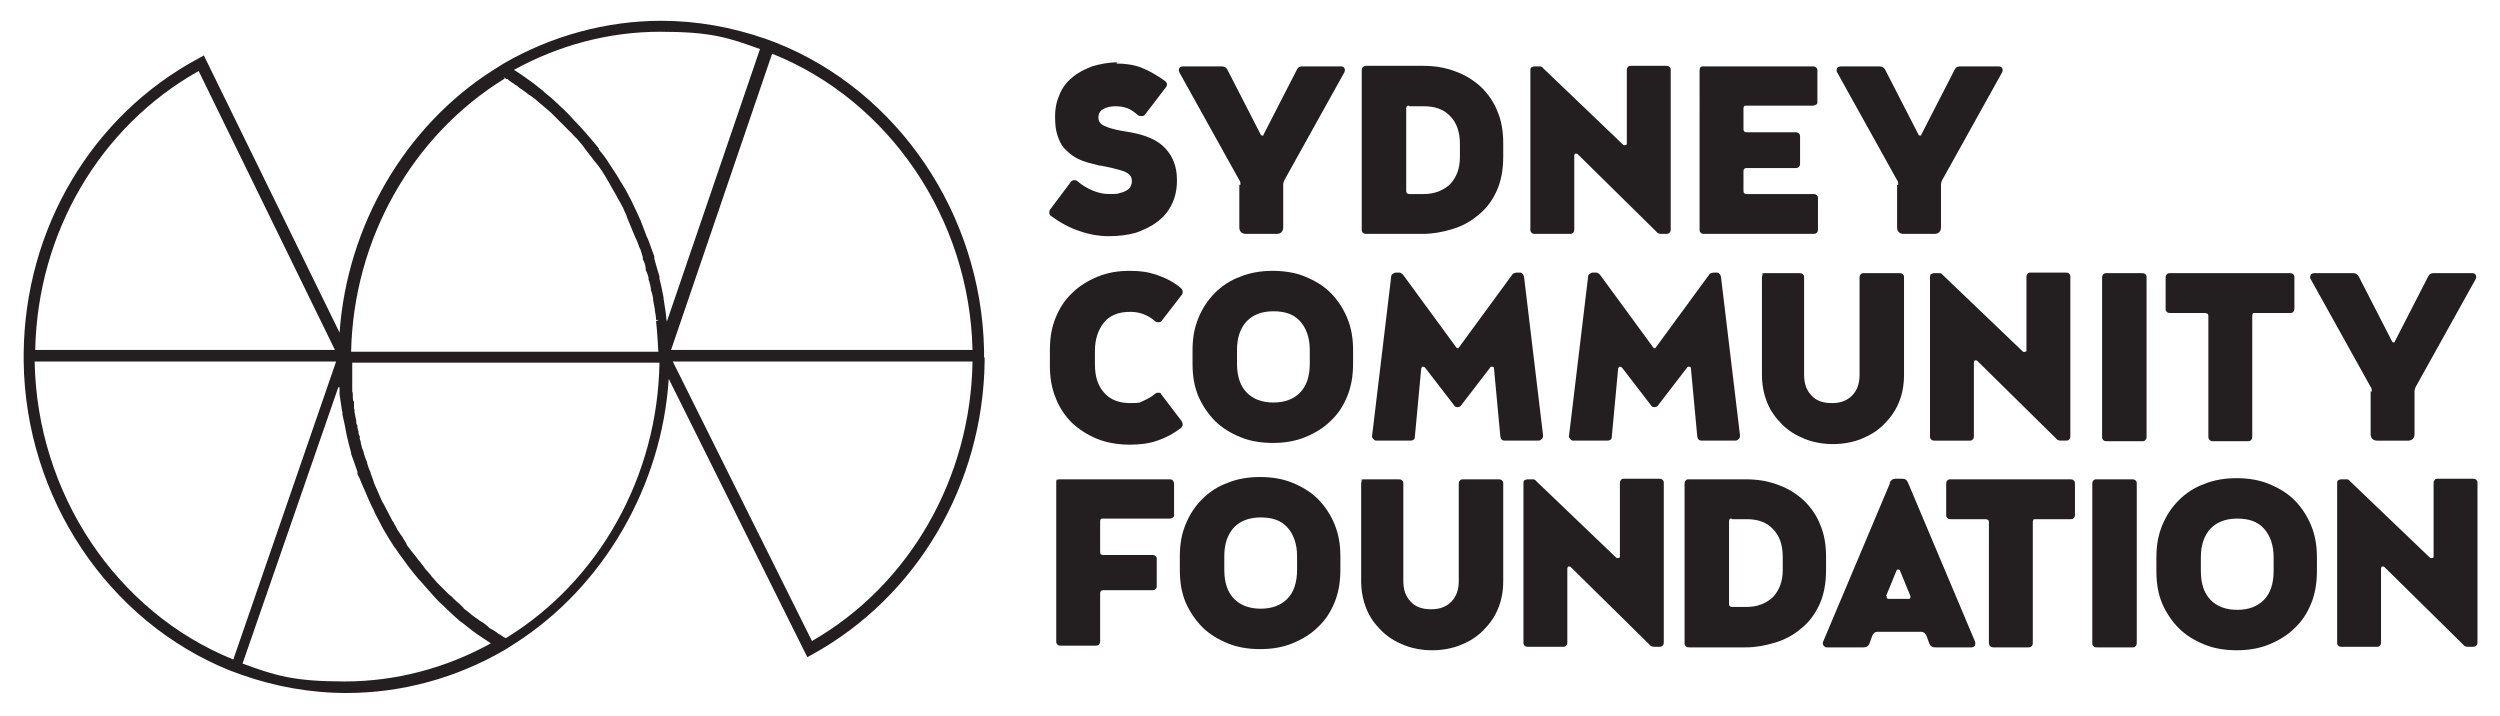
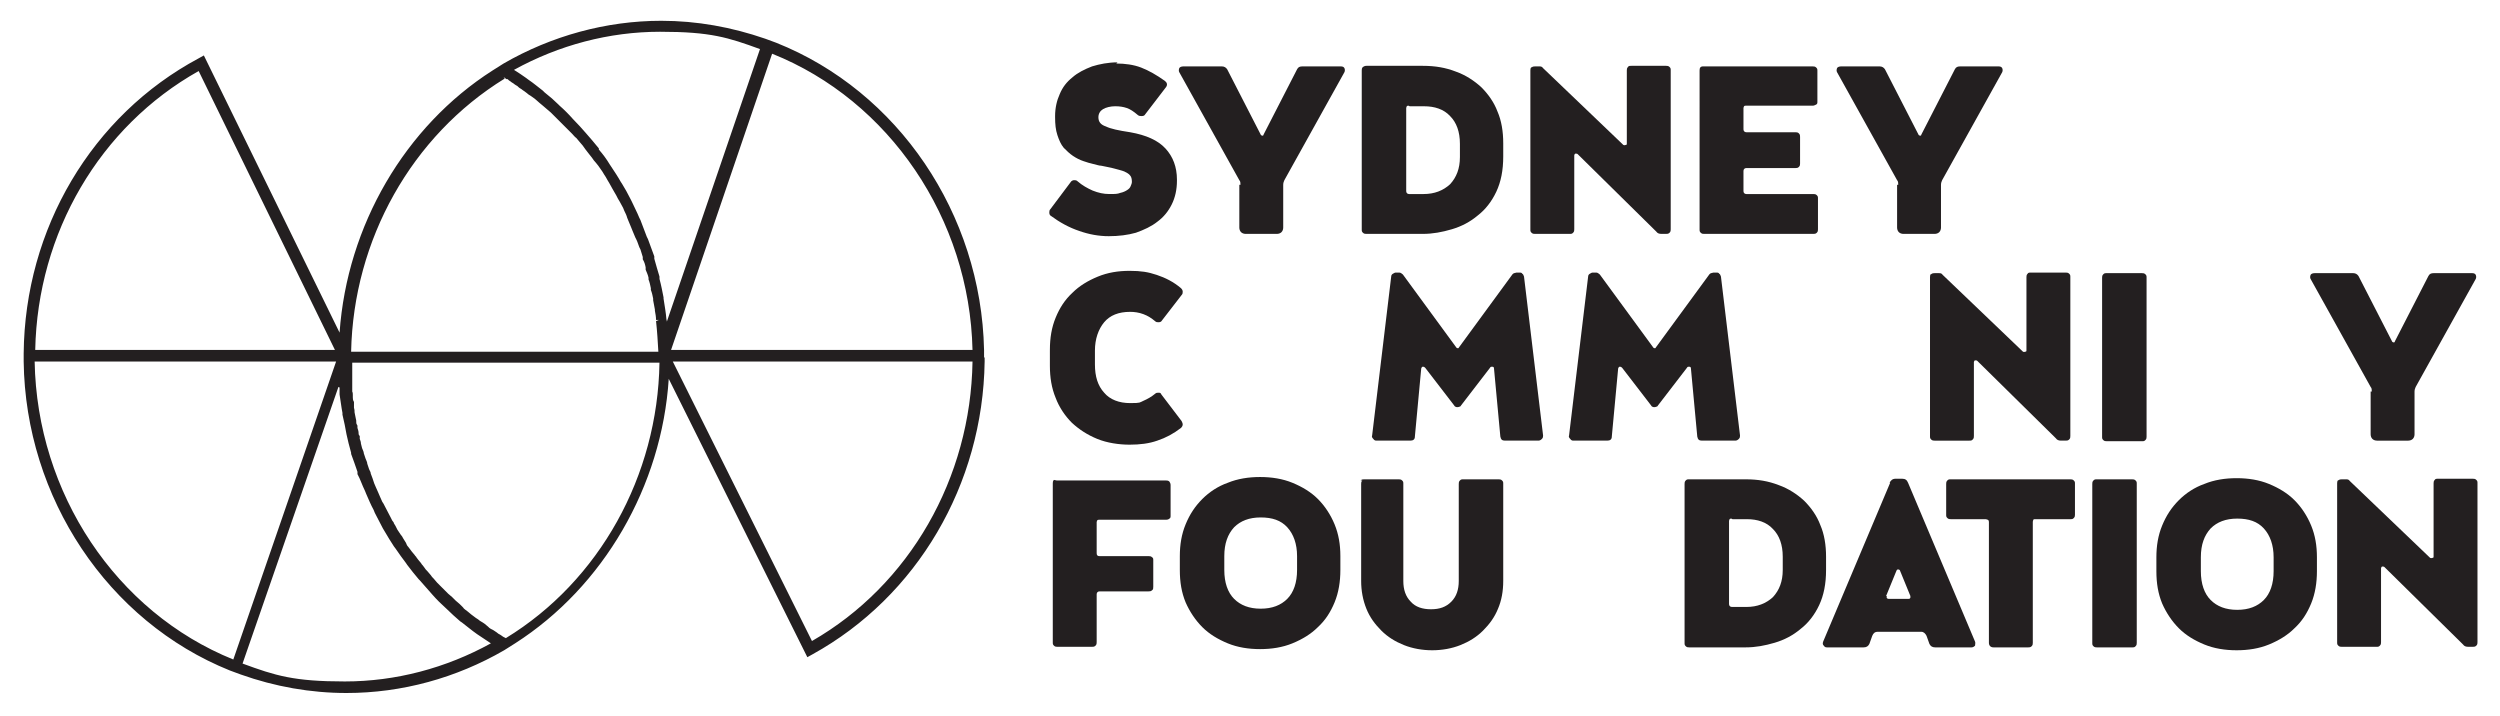
<svg xmlns="http://www.w3.org/2000/svg" id="Layer_1" version="1.1" viewBox="0 0 432.9 123.9">
  <defs>
    <style>
      .st0 {
        fill: #231f20;
      }
    </style>
  </defs>
  <path class="st0" d="M170.4,61.9h0c0-.1,0-1.3,0-1.3h0c-.5-23.6-14.9-44.8-36-53.2h0s-1.9-.7-1.9-.7h0c-5.8-2-11.8-3.1-18-3.1-9.5,0-19,2.6-27.3,7.4h0s-1.9,1.2-1.9,1.2h0c-15.2,9.7-25.2,26.9-26.5,45.4L35.3,9.6l-.9.5C15.9,20,4.3,39.6,4.1,61.2v.9s0,.5,0,.5h0c.3,23.6,14.6,45,35.7,53.5h0s1.9.7,1.9.7h0c5.9,2.1,12.1,3.2,18.3,3.2,9.6,0,19-2.6,27.3-7.4h0s1.9-1.2,1.9-1.2h0c15.3-9.8,25.4-27.2,26.6-45.8l24,48.2.9-.5c18.1-10,29.5-29.4,29.8-50.7h0v-.7ZM168.4,62.6c-.3,20.2-10.9,38.7-27.8,48.4l-24.1-48.4h51.9ZM58.8,67.1c0,.3,0,.6,0,.8v.4c.2,1.2.3,2.2.5,3.2v.3c.3,1.2.5,2.3.7,3.4.2,1,.5,2.1.8,3.2v.2c.4,1,.7,2,1.1,3.1v.4c.5.9.8,1.9,1.3,2.9l.2.5c.4.9.8,1.9,1.3,2.8l.2.5c.5.9.9,1.8,1.4,2.7l.3.5c.5.9,1.1,1.8,1.6,2.6l.3.4c.6.9,1.2,1.7,1.8,2.5l.2.3c.7.9,1.3,1.7,2,2.5l.2.2c.8.9,1.5,1.7,2.2,2.5h0c.7.8,1.5,1.6,2.4,2.4h0c.8.8,1.6,1.5,2.4,2.2l.3.2c.8.6,1.6,1.3,2.6,2l.3.2c.7.5,1.4.9,2.1,1.4-7.8,4.3-16.5,6.6-25.3,6.6s-12-1-17.7-3.1l16.6-47.9ZM87.2,110.3c0,0-.2-.1-.3-.2l-.3-.2c-.2-.1-.4-.2-.6-.4-.2-.1-.4-.3-.6-.4l-.4-.2c-.2-.1-.3-.2-.5-.4-.2-.2-.4-.3-.6-.5l-.3-.2c-.2-.1-.3-.2-.5-.3-.2-.2-.4-.3-.7-.5l-.8-.6c-.2-.2-.4-.3-.6-.5l-.4-.3c-.1-.1-.3-.2-.4-.4-.2-.2-.4-.4-.6-.6l-.7-.6c-.2-.2-.4-.4-.6-.6l-.7-.6c-.2-.2-.4-.4-.6-.6l-.7-.7c-.2-.2-.4-.4-.6-.6l-.6-.7c-.2-.2-.4-.4-.5-.6l-.6-.7c-.2-.2-.4-.4-.5-.6l-.3-.4c-.1-.1-.2-.2-.3-.4-.2-.2-.3-.4-.5-.6l-.3-.4c0-.1-.2-.2-.3-.4-.2-.2-.3-.4-.5-.6l-.6-.8c-.2-.2-.3-.4-.4-.7l-.5-.8c-.1-.2-.2-.4-.4-.6l-.6-.9c-.1-.2-.2-.4-.3-.6l-.3-.5c0-.2-.2-.3-.3-.5l-.2-.4c-.4-.8-.9-1.7-1.3-2.5l-.2-.3c-.1-.3-.3-.6-.4-.9l-.3-.7c-.1-.3-.3-.6-.4-.9l-.3-.7c-.1-.3-.2-.6-.3-.9l-.3-.8c0-.3-.2-.5-.3-.8l-.3-.9c0-.3-.2-.6-.3-.9l-.3-.9c0-.3-.2-.6-.3-.9l-.2-.8c0-.3-.1-.5-.2-.8v-.5c-.2-.2-.2-.3-.2-.5,0-.3-.1-.6-.2-.9v-.4c-.1-.2-.2-.3-.2-.5,0-.3,0-.5-.1-.8l-.2-1c0-.3,0-.5-.1-.8v-1c-.2-.3-.2-.6-.2-.8v-.4c0-.2,0-.4-.1-.6,0-.2,0-.5,0-.8v-.5c0-.2,0-.4,0-.6,0-.2,0-.5,0-.7v-.5c0-.2,0-.4,0-.6,0-.2,0-.4,0-.7v-.6s53.2,0,53.2,0c-.3,19.6-10.4,37.8-26.6,47.7ZM115.5,56.3c0-.3,0-.7-.1-1h0c-.1-1.2-.3-2.3-.5-3.6v-.2c-.2-1-.4-2.1-.7-3.2v-.4c-.3-1-.6-2-.9-3.1v-.4c-.4-1-.7-2-1.1-3l-.2-.4c-.4-1-.7-1.9-1.1-2.9l-.2-.4c-.4-1-.9-1.9-1.3-2.8l-.2-.4c-.5-1-1-1.9-1.5-2.7l-.2-.3c-.5-.9-1.1-1.8-1.7-2.7l-.2-.3c-.6-1-1.2-1.8-1.9-2.6v-.2c-.8-1-1.5-1.8-2.2-2.6-.7-.8-1.4-1.6-2.3-2.5h0c-.7-.8-1.5-1.6-2.3-2.3l-.2-.2c-.7-.7-1.5-1.4-2.4-2.1l-.3-.3c-.8-.6-1.6-1.3-2.5-1.9l-.4-.3c-.7-.5-1.3-.9-2.1-1.4,7.8-4.3,16.5-6.6,25.3-6.6s11.8,1,17.3,3l-16.3,47.7ZM87.2,13.4c.2,0,.3.2.5.3h.2c.2.2.3.3.5.4.2.2.5.3.7.5l.3.2c.1,0,.3.2.4.3.2.2.5.3.7.5l.3.2c.1.1.3.2.4.3.2.2.5.4.7.5l.7.5c.2.2.5.4.8.7l.6.5c.2.2.5.4.7.6l.7.6c.2.2.4.4.6.6l.6.6c.2.2.4.4.6.6l.6.6c.2.2.5.5.8.8l.5.5c.2.2.4.5.7.7l.5.6c.2.2.4.5.6.7l.5.7c.2.3.5.6.7.9l.4.5c.2.3.4.6.7.9l.4.5c.2.3.4.6.7,1l.3.5c.2.3.4.6.6,1l.3.5c.2.3.3.6.5.9l.4.7c.2.3.4.7.6,1.1l.3.5c.2.4.4.7.6,1.1l.2.5c.2.4.4.8.5,1.2l.2.5c.2.4.3.8.5,1.2l.2.5c.2.4.3.8.5,1.2l.2.4c.2.4.3.8.5,1.3l.2.4c.1.4.3.9.4,1.3v.4c.3.5.4.9.5,1.4v.4c.2.5.4.9.5,1.4v.3c.2.5.3,1,.4,1.5v.3c.2.5.3,1,.4,1.5v.3c.1.5.2,1.1.3,1.6v.2c.1.5.2,1.1.2,1.6h.5c0,0,0,0,0,0l-.5.2c.2,1.8.3,3.6.4,5.3h-53.2c.4-19.4,10.5-37.4,26.6-47.3ZM168.4,60.6h-52.2l17.5-51.3c20.3,8.1,34.2,28.6,34.7,51.3ZM6,62.6h52.2l-17.8,51.6C20.1,106,6.4,85.4,6,62.6ZM6.1,60.6c.4-20.3,11.2-38.7,28.3-48.3l23.6,48.3H6.1Z" />
  <g>
    <path class="st0" d="M193.3,11c1.5,0,3,.2,4.3.7,1.3.5,2.7,1.3,4.1,2.3.4.3.5.7.2,1.1l-3.6,4.7c-.1.2-.3.3-.6.3-.2,0-.5,0-.7-.2-.7-.6-1.3-1-1.9-1.2-.6-.2-1.2-.3-2-.3s-1.6.2-2.1.5c-.5.3-.8.8-.8,1.4h0c0,.8.4,1.3,1.3,1.6.8.4,2.2.7,4.2,1,2.8.5,4.8,1.4,6.1,2.8,1.3,1.4,2,3.2,2,5.4v.2c0,1.5-.3,2.9-.9,4.1-.6,1.2-1.4,2.2-2.5,3-1,.8-2.3,1.4-3.7,1.9-1.4.4-3,.6-4.7.6s-3.4-.3-5.1-.9c-1.8-.6-3.4-1.5-4.9-2.6-.2-.1-.3-.3-.3-.6,0-.2,0-.4.2-.6l3.6-4.8c.1-.1.3-.2.5-.2.2,0,.4,0,.6.2.8.7,1.7,1.2,2.6,1.6,1,.4,1.9.6,2.9.6s1.4,0,1.9-.2c.5-.1.9-.3,1.2-.5.3-.2.5-.4.6-.7.1-.2.2-.5.2-.7h0c0-.5-.1-.9-.3-1.1-.2-.3-.6-.5-1-.7-.5-.2-1-.3-1.7-.5-.7-.2-1.4-.3-2.3-.5-.4,0-.9-.2-1.4-.3-.5-.1-1.1-.3-1.7-.5-.6-.2-1.2-.5-1.8-.9-.6-.4-1.1-.9-1.6-1.4-.5-.6-.8-1.3-1.1-2.2-.3-.9-.4-1.9-.4-3.1v-.2c0-1.4.3-2.7.8-3.8.5-1.2,1.2-2.1,2.2-2.9.9-.8,2.1-1.4,3.4-1.9,1.3-.4,2.8-.7,4.4-.7" />
    <path class="st0" d="M214.8,32c0-.3,0-.6-.2-.8l-10.4-18.7c-.1-.2-.1-.4,0-.7.1-.2.4-.3.7-.3h6.7c.4,0,.7.2.9.5l5.8,11.3c0,.1.2.2.3.2h0c0,0,.2,0,.2-.2l5.8-11.3c.2-.4.5-.5.9-.5h6.7c.3,0,.5.1.6.3.1.2.1.5,0,.7l-10.4,18.7c-.1.2-.2.5-.2.8v7.4c0,.3-.1.6-.3.8-.2.2-.5.3-.8.3h-5.4c-.3,0-.6-.1-.8-.3-.2-.2-.3-.5-.3-.8v-7.4Z" />
    <path class="st0" d="M243.9,18.3c-.1,0-.2,0-.3.1,0,0-.1.2-.1.3v14.4c0,.3.2.5.5.5h2.5c1.9,0,3.4-.6,4.6-1.7,1.1-1.2,1.7-2.7,1.7-4.7v-2.3c0-2.1-.6-3.7-1.7-4.8-1.1-1.2-2.7-1.7-4.5-1.7h-2.5ZM246.4,11.4c2.1,0,3.9.3,5.7,1,1.7.6,3.2,1.6,4.4,2.7,1.2,1.2,2.2,2.6,2.8,4.2.7,1.6,1,3.5,1,5.5v2.3c0,2.4-.4,4.4-1.2,6.1-.8,1.7-1.9,3.1-3.2,4.1-1.3,1.1-2.8,1.9-4.5,2.4-1.7.5-3.3.8-5,.8h-9.8c-.2,0-.4,0-.6-.2-.2-.2-.2-.3-.2-.6V12.2c0-.2,0-.4.2-.6.2-.1.3-.2.6-.2h9.8Z" />
    <path class="st0" d="M265.2,11.7c.2-.2.4-.2.6-.2h.7c.3,0,.5,0,.7.3l13.9,13.3c0,0,.2.1.4,0,.2,0,.2-.1.2-.3v-12.6c0-.2,0-.4.2-.6.1-.2.3-.2.6-.2h6c.2,0,.4,0,.6.2.2.2.2.3.2.6v27.5c0,.2,0,.4-.2.6-.2.2-.4.2-.6.2h-.8c-.4,0-.7-.1-.9-.4l-13.6-13.4c-.1-.1-.2-.1-.4-.1-.1,0-.2.2-.2.3v12.8c0,.2,0,.4-.2.6-.2.2-.3.2-.6.2h-6c-.2,0-.4,0-.6-.2-.2-.2-.2-.3-.2-.6V12.2c0-.2,0-.4.2-.6" />
    <path class="st0" d="M294.4,11.7c.2-.2.3-.2.6-.2h18.9c.2,0,.4,0,.6.2.2.2.2.3.2.6v5.3c0,.2,0,.4-.2.5-.2.1-.4.2-.6.2h-11.6c-.1,0-.2,0-.3.1,0,0-.1.2-.1.3v3.7c0,.3.2.5.5.5h8.5c.2,0,.4,0,.6.2.2.2.2.4.2.6v4.6c0,.2,0,.4-.2.6-.2.2-.4.2-.6.2h-8.5c-.3,0-.5.2-.5.5v3.5c0,.3.2.5.5.5h11.6c.2,0,.4,0,.6.2.2.2.2.3.2.6v5.3c0,.2,0,.4-.2.6-.2.2-.4.2-.6.2h-18.9c-.2,0-.4,0-.6-.2-.2-.2-.2-.3-.2-.6V12.2c0-.2,0-.4.2-.6" />
    <path class="st0" d="M328.7,32c0-.3,0-.6-.2-.8l-10.4-18.7c-.1-.2-.1-.4,0-.7.1-.2.4-.3.7-.3h6.7c.4,0,.7.2.9.5l5.8,11.3c0,.1.2.2.3.2h0c0,0,.2,0,.2-.2l5.8-11.3c.2-.4.5-.5.9-.5h6.7c.3,0,.5.1.6.3.1.2.1.5,0,.7l-10.4,18.7c-.1.2-.2.5-.2.8v7.4c0,.3-.1.6-.3.8-.2.2-.5.3-.8.3h-5.4c-.3,0-.6-.1-.8-.3-.2-.2-.3-.5-.3-.8v-7.4Z" />
    <path class="st0" d="M181.8,60.6c0-2.1.3-3.9,1-5.6.7-1.7,1.6-3.1,2.9-4.3,1.2-1.2,2.7-2.1,4.4-2.8,1.7-.7,3.5-1,5.5-1s3.2.2,4.7.7c1.5.5,2.9,1.2,4.2,2.3.2.2.3.4.3.6s0,.4-.2.6l-3.4,4.4c-.1.2-.3.3-.6.3-.2,0-.4,0-.6-.2-.6-.5-1.2-.9-2-1.2-.8-.3-1.6-.4-2.3-.4-2,0-3.5.6-4.5,1.8-1,1.2-1.6,2.9-1.6,4.9v2.4c0,2.1.5,3.7,1.6,4.9,1,1.2,2.6,1.8,4.5,1.8s1.6-.1,2.3-.4c.7-.3,1.4-.7,2-1.2.2-.2.4-.2.6-.2s.4,0,.5.3l3.5,4.6c.1.2.2.4.2.6,0,.2-.1.4-.3.6-1.3,1-2.6,1.7-4.1,2.2-1.4.5-3,.7-4.8.7s-3.9-.3-5.6-1c-1.7-.7-3.1-1.6-4.4-2.8-1.2-1.2-2.2-2.7-2.8-4.3-.7-1.7-1-3.5-1-5.6v-2.4Z" />
-     <path class="st0" d="M214.2,63c0,2.2.6,3.9,1.7,5,1.1,1.1,2.6,1.7,4.6,1.7s3.5-.6,4.6-1.7c1.1-1.1,1.7-2.8,1.7-5v-2.4c0-2.1-.6-3.8-1.7-5-1.1-1.2-2.6-1.7-4.6-1.7s-3.5.6-4.6,1.7c-1.1,1.2-1.7,2.8-1.7,5v2.4ZM206.5,60.6c0-2,.3-3.8,1-5.5.7-1.7,1.6-3.1,2.9-4.4,1.2-1.2,2.7-2.2,4.4-2.8,1.7-.7,3.6-1,5.6-1s3.9.3,5.6,1c1.7.7,3.2,1.6,4.4,2.8,1.2,1.2,2.2,2.7,2.9,4.4.7,1.7,1,3.5,1,5.5v2.4c0,2-.3,3.9-1,5.6-.7,1.7-1.6,3.1-2.9,4.3-1.2,1.2-2.7,2.1-4.4,2.8-1.7.7-3.6,1-5.6,1s-3.9-.3-5.6-1c-1.7-.7-3.2-1.6-4.4-2.8-1.2-1.2-2.2-2.7-2.9-4.3-.7-1.7-1-3.5-1-5.6v-2.4Z" />
    <path class="st0" d="M241.2,47.4c.2-.1.3-.2.5-.2h.5c.1,0,.3,0,.4.1.1,0,.2.2.3.2l9.3,12.7c0,0,.1.1.2.1s.2,0,.2-.1l9.3-12.7c0,0,.2-.2.3-.2.1,0,.3-.1.4-.1h.5c.2,0,.4,0,.5.2.2.1.2.3.3.5l3.3,27.5c0,.2,0,.4-.2.6-.2.2-.4.3-.6.3h-5.8c-.5,0-.7-.2-.8-.7l-1.1-11.8c0-.2-.1-.3-.3-.3-.2,0-.3,0-.4.2l-5,6.5c0,0-.1.2-.2.2-.1,0-.2.1-.4.1s-.3,0-.4-.1c-.1,0-.2-.2-.2-.2l-5-6.5c-.1-.1-.2-.2-.4-.2-.2,0-.2.1-.3.3l-1.1,11.8c0,.5-.3.7-.8.7h-5.8c-.2,0-.4,0-.6-.3-.2-.2-.3-.4-.2-.6l3.3-27.5c0-.2.1-.4.3-.5" />
    <path class="st0" d="M275.3,47.4c.2-.1.3-.2.5-.2h.5c.1,0,.3,0,.4.1.1,0,.2.2.3.2l9.3,12.7c0,0,.1.1.2.1s.2,0,.2-.1l9.3-12.7c0,0,.2-.2.3-.2.1,0,.3-.1.4-.1h.5c.2,0,.4,0,.5.2.2.1.2.3.3.5l3.3,27.5c0,.2,0,.4-.2.6-.2.2-.4.3-.6.3h-5.8c-.5,0-.7-.2-.8-.7l-1.1-11.8c0-.2-.1-.3-.3-.3-.2,0-.3,0-.4.2l-5,6.5c0,0-.1.2-.2.2-.1,0-.2.1-.4.1s-.3,0-.4-.1c-.1,0-.2-.2-.2-.2l-5-6.5c-.1-.1-.2-.2-.4-.2-.2,0-.2.1-.3.3l-1.1,11.8c0,.5-.3.7-.8.7h-5.8c-.2,0-.4,0-.6-.3-.2-.2-.3-.4-.2-.6l3.3-27.5c0-.2.1-.4.3-.5" />
-     <path class="st0" d="M305,47.5c.2-.2.4-.2.6-.2h6c.2,0,.4,0,.6.2.2.2.2.3.2.6v16.8c0,1.5.4,2.7,1.3,3.6.8.9,2,1.3,3.5,1.3s2.6-.4,3.5-1.3c.9-.9,1.3-2.1,1.3-3.6v-16.8c0-.2,0-.4.2-.6.2-.2.3-.2.6-.2h6.1c.2,0,.4,0,.6.2.2.2.2.3.2.6v16.8c0,1.8-.3,3.4-.9,4.8-.6,1.5-1.5,2.7-2.6,3.8-1.1,1.1-2.4,1.9-3.9,2.5-1.5.6-3.2.9-4.9.9s-3.4-.3-4.9-.9c-1.5-.6-2.8-1.4-3.9-2.5s-2-2.3-2.6-3.8c-.6-1.5-.9-3.1-.9-4.8v-16.8c0-.2,0-.4.2-.6" />
    <path class="st0" d="M334.4,47.5c.2-.2.4-.2.6-.2h.7c.3,0,.5,0,.7.3l13.9,13.3c0,0,.2.1.4,0,.2,0,.2-.1.2-.3v-12.6c0-.2,0-.4.2-.6.1-.2.3-.2.6-.2h6c.2,0,.4,0,.6.2.2.2.2.3.2.6v27.5c0,.2,0,.4-.2.6-.2.2-.4.2-.6.2h-.8c-.4,0-.7-.1-.9-.4l-13.6-13.4c-.1-.1-.2-.1-.4-.1-.1,0-.2.2-.2.3v12.8c0,.2,0,.4-.2.6-.2.2-.3.2-.6.2h-6c-.2,0-.4,0-.6-.2-.2-.2-.2-.3-.2-.6v-27.5c0-.2,0-.4.2-.6" />
    <path class="st0" d="M364.2,47.5c.2-.2.3-.2.6-.2h6.1c.2,0,.4,0,.6.2.2.2.2.3.2.6v27.5c0,.2,0,.4-.2.6-.2.2-.3.2-.6.2h-6.1c-.2,0-.4,0-.6-.2-.2-.2-.2-.3-.2-.6v-27.5c0-.2,0-.4.2-.6" />
-     <path class="st0" d="M375.2,47.5c.2-.2.3-.2.6-.2h20.7c.2,0,.4,0,.6.2.2.2.2.3.2.6v5.3c0,.2,0,.4-.2.6-.2.2-.3.2-.6.2h-6.1c-.1,0-.3,0-.3.1,0,0-.1.2-.1.4v20.9c0,.2,0,.4-.2.6-.2.2-.4.2-.6.2h-6c-.5,0-.8-.3-.8-.8v-20.9c0-.1,0-.3-.2-.4-.1,0-.2-.1-.4-.1h-6c-.2,0-.4,0-.6-.2-.2-.2-.2-.3-.2-.6v-5.3c0-.2,0-.4.2-.6" />
    <path class="st0" d="M410.7,67.8c0-.3,0-.6-.2-.8l-10.4-18.7c-.1-.2-.1-.4,0-.7.1-.2.4-.3.7-.3h6.7c.4,0,.7.2.9.5l5.8,11.3c0,.1.2.2.3.2h0c0,0,.2,0,.2-.2l5.8-11.3c.2-.4.5-.5.9-.5h6.7c.3,0,.5.1.6.3.1.2.1.5,0,.7l-10.4,18.7c-.1.2-.2.5-.2.8v7.4c0,.3-.1.6-.3.8-.2.2-.5.3-.8.3h-5.4c-.3,0-.6-.1-.8-.3-.2-.2-.3-.5-.3-.8v-7.4Z" />
    <g>
-       <path class="st0" d="M183,83.2c.1-.2.3-.2.6-.2h18.9c.2,0,.4,0,.6.2.1.2.2.3.2.6v5.3c0,.2,0,.4-.2.5-.1.1-.3.2-.6.2h-11.6c-.1,0-.2,0-.3.1,0,0-.1.2-.1.3v5.4c0,.4.2.5.5.5h8.5c.2,0,.4,0,.6.2.2.1.2.3.2.5v4.6c0,.2,0,.5-.2.6-.2.2-.4.2-.6.2h-8.5c-.3,0-.5.2-.5.5v8.3c0,.2,0,.4-.2.6-.2.2-.4.2-.6.2h-6c-.2,0-.4,0-.6-.2-.2-.2-.2-.3-.2-.6v-27.5c0-.2,0-.4.2-.6" />
+       <path class="st0" d="M183,83.2h18.9c.2,0,.4,0,.6.2.1.2.2.3.2.6v5.3c0,.2,0,.4-.2.5-.1.1-.3.2-.6.2h-11.6c-.1,0-.2,0-.3.1,0,0-.1.2-.1.3v5.4c0,.4.2.5.5.5h8.5c.2,0,.4,0,.6.2.2.1.2.3.2.5v4.6c0,.2,0,.5-.2.6-.2.2-.4.2-.6.2h-8.5c-.3,0-.5.2-.5.5v8.3c0,.2,0,.4-.2.6-.2.2-.4.2-.6.2h-6c-.2,0-.4,0-.6-.2-.2-.2-.2-.3-.2-.6v-27.5c0-.2,0-.4.2-.6" />
      <path class="st0" d="M212,98.7c0,2.2.6,3.9,1.7,5,1.1,1.1,2.6,1.7,4.6,1.7s3.5-.6,4.6-1.7c1.1-1.1,1.7-2.8,1.7-5v-2.4c0-2.1-.6-3.8-1.7-5-1.1-1.2-2.6-1.7-4.6-1.7s-3.5.6-4.6,1.7c-1.1,1.2-1.7,2.8-1.7,5v2.4ZM204.3,96.3c0-2,.3-3.8,1-5.5.7-1.7,1.6-3.1,2.9-4.4,1.2-1.2,2.7-2.2,4.4-2.8,1.7-.7,3.6-1,5.6-1s3.9.3,5.6,1c1.7.7,3.2,1.6,4.4,2.8,1.2,1.2,2.2,2.7,2.9,4.4.7,1.7,1,3.5,1,5.5v2.4c0,2-.3,3.9-1,5.6-.7,1.7-1.6,3.1-2.9,4.3-1.2,1.2-2.7,2.1-4.4,2.8-1.7.7-3.6,1-5.6,1s-3.9-.3-5.6-1c-1.7-.7-3.2-1.6-4.4-2.8-1.2-1.2-2.2-2.7-2.9-4.3-.7-1.7-1-3.5-1-5.6v-2.4Z" />
      <path class="st0" d="M235.6,83.2c.2-.2.4-.2.6-.2h6c.2,0,.4,0,.6.2.2.2.2.3.2.6v16.8c0,1.5.4,2.7,1.3,3.6.8.9,2,1.3,3.5,1.3s2.6-.4,3.5-1.3c.9-.9,1.3-2.1,1.3-3.6v-16.8c0-.2,0-.4.2-.6.2-.2.3-.2.6-.2h6.1c.2,0,.4,0,.6.2.2.2.2.3.2.6v16.8c0,1.8-.3,3.4-.9,4.8-.6,1.5-1.5,2.7-2.6,3.8-1.1,1.1-2.4,1.9-3.9,2.5-1.5.6-3.2.9-4.9.9s-3.4-.3-4.9-.9c-1.5-.6-2.8-1.4-3.9-2.5-1.1-1.1-2-2.3-2.6-3.8-.6-1.5-.9-3.1-.9-4.8v-16.8c0-.2,0-.4.2-.6" />
-       <path class="st0" d="M264,83.2c.2-.2.4-.2.6-.2h.7c.3,0,.5,0,.7.3l13.9,13.3c0,0,.2.1.4,0,.2,0,.2-.1.2-.3v-12.6c0-.2,0-.4.2-.6.1-.2.3-.2.6-.2h6c.2,0,.4,0,.6.2.2.2.2.3.2.6v27.5c0,.2,0,.4-.2.6-.2.2-.4.2-.6.2h-.8c-.4,0-.7-.1-.9-.4l-13.6-13.4c-.1-.1-.2-.1-.4-.1-.1,0-.2.2-.2.3v12.8c0,.2,0,.4-.2.6-.2.2-.3.2-.6.2h-6c-.2,0-.4,0-.6-.2-.2-.2-.2-.3-.2-.6v-27.5c0-.2,0-.4.2-.6" />
      <path class="st0" d="M299.8,89.8c-.1,0-.2,0-.3.1,0,0-.1.2-.1.3v14.4c0,.3.2.5.5.5h2.5c1.9,0,3.4-.6,4.6-1.7,1.1-1.2,1.7-2.7,1.7-4.7v-2.3c0-2.1-.6-3.7-1.7-4.8-1.1-1.2-2.7-1.7-4.5-1.7h-2.5ZM302.3,83c2.1,0,3.9.3,5.7,1,1.7.6,3.2,1.6,4.4,2.7,1.2,1.2,2.2,2.6,2.8,4.2.7,1.6,1,3.5,1,5.5v2.3c0,2.4-.4,4.4-1.2,6.1-.8,1.7-1.9,3.1-3.2,4.1-1.3,1.1-2.8,1.9-4.5,2.4-1.7.5-3.3.8-5,.8h-9.8c-.2,0-.4,0-.6-.2-.2-.2-.2-.3-.2-.6v-27.5c0-.2,0-.4.2-.6.2-.2.3-.2.6-.2h9.8Z" />
      <path class="st0" d="M326.7,103.2c0,.1,0,.2,0,.3,0,.1.2.2.3.2h3.5c.1,0,.2,0,.3-.2,0-.1,0-.2,0-.3l-1.8-4.4c0-.1-.2-.2-.3-.2s-.2,0-.3.2l-1.8,4.4ZM327.2,83.6c.2-.4.5-.7,1-.7h1.2c.5,0,.8.2,1,.7l11.6,27.5c.1.2,0,.5,0,.7-.2.2-.4.3-.6.3h-6.3c-.5,0-.8-.2-1-.6l-.5-1.4c-.2-.4-.5-.7-.9-.7h-7.6c-.4,0-.7.2-.9.7l-.5,1.4c-.2.4-.5.6-1,.6h-6.3c-.2,0-.4,0-.6-.3-.2-.2-.2-.4-.1-.7l11.6-27.5Z" />
      <path class="st0" d="M337.2,83.2c.2-.2.3-.2.6-.2h20.7c.2,0,.4,0,.6.2.2.2.2.3.2.6v5.3c0,.2,0,.4-.2.6-.2.2-.3.2-.6.2h-6.1c-.1,0-.3,0-.3.1,0,0-.1.2-.1.4v20.9c0,.2,0,.4-.2.6-.2.2-.4.2-.6.2h-6c-.5,0-.8-.3-.8-.8v-20.9c0-.1,0-.3-.2-.4-.1,0-.2-.1-.4-.1h-6c-.2,0-.4,0-.6-.2-.2-.2-.2-.3-.2-.6v-5.3c0-.2,0-.4.2-.6" />
      <path class="st0" d="M362.5,83.2c.2-.2.3-.2.6-.2h6.1c.2,0,.4,0,.6.2.2.2.2.3.2.6v27.5c0,.2,0,.4-.2.6-.2.2-.3.2-.6.2h-6.1c-.2,0-.4,0-.6-.2-.2-.2-.2-.3-.2-.6v-27.5c0-.2,0-.4.2-.6" />
      <path class="st0" d="M381.1,98.9c0,2.2.6,3.9,1.7,5,1.1,1.1,2.6,1.7,4.6,1.7s3.5-.6,4.6-1.7c1.1-1.1,1.7-2.8,1.7-5v-2.4c0-2.1-.6-3.8-1.7-5-1.1-1.2-2.6-1.7-4.6-1.7s-3.5.6-4.6,1.7c-1.1,1.2-1.7,2.8-1.7,5v2.4ZM373.4,96.5c0-2,.3-3.8,1-5.5.7-1.7,1.6-3.1,2.9-4.4,1.2-1.2,2.7-2.2,4.4-2.8,1.7-.7,3.6-1,5.6-1s3.9.3,5.6,1c1.7.7,3.2,1.6,4.4,2.8,1.2,1.2,2.2,2.7,2.9,4.4.7,1.7,1,3.5,1,5.5v2.4c0,2-.3,3.9-1,5.6-.7,1.7-1.6,3.1-2.9,4.3-1.2,1.2-2.7,2.1-4.4,2.8-1.7.7-3.6,1-5.6,1s-3.9-.3-5.6-1c-1.7-.7-3.2-1.6-4.4-2.8-1.2-1.2-2.2-2.7-2.9-4.3-.7-1.7-1-3.5-1-5.6v-2.4Z" />
      <path class="st0" d="M404.9,83.2c.2-.2.4-.2.6-.2h.7c.3,0,.5,0,.7.3l13.9,13.3c0,0,.2.1.4,0,.2,0,.2-.1.2-.3v-12.6c0-.2,0-.4.2-.6.1-.2.3-.2.6-.2h6c.2,0,.4,0,.6.2.2.2.2.3.2.6v27.5c0,.2,0,.4-.2.6-.2.2-.4.2-.6.2h-.8c-.4,0-.7-.1-.9-.4l-13.6-13.4c-.1-.1-.2-.1-.4-.1-.1,0-.2.2-.2.3v12.8c0,.2,0,.4-.2.6-.2.2-.3.2-.6.2h-6c-.2,0-.4,0-.6-.2-.2-.2-.2-.3-.2-.6v-27.5c0-.2,0-.4.2-.6" />
    </g>
  </g>
</svg>